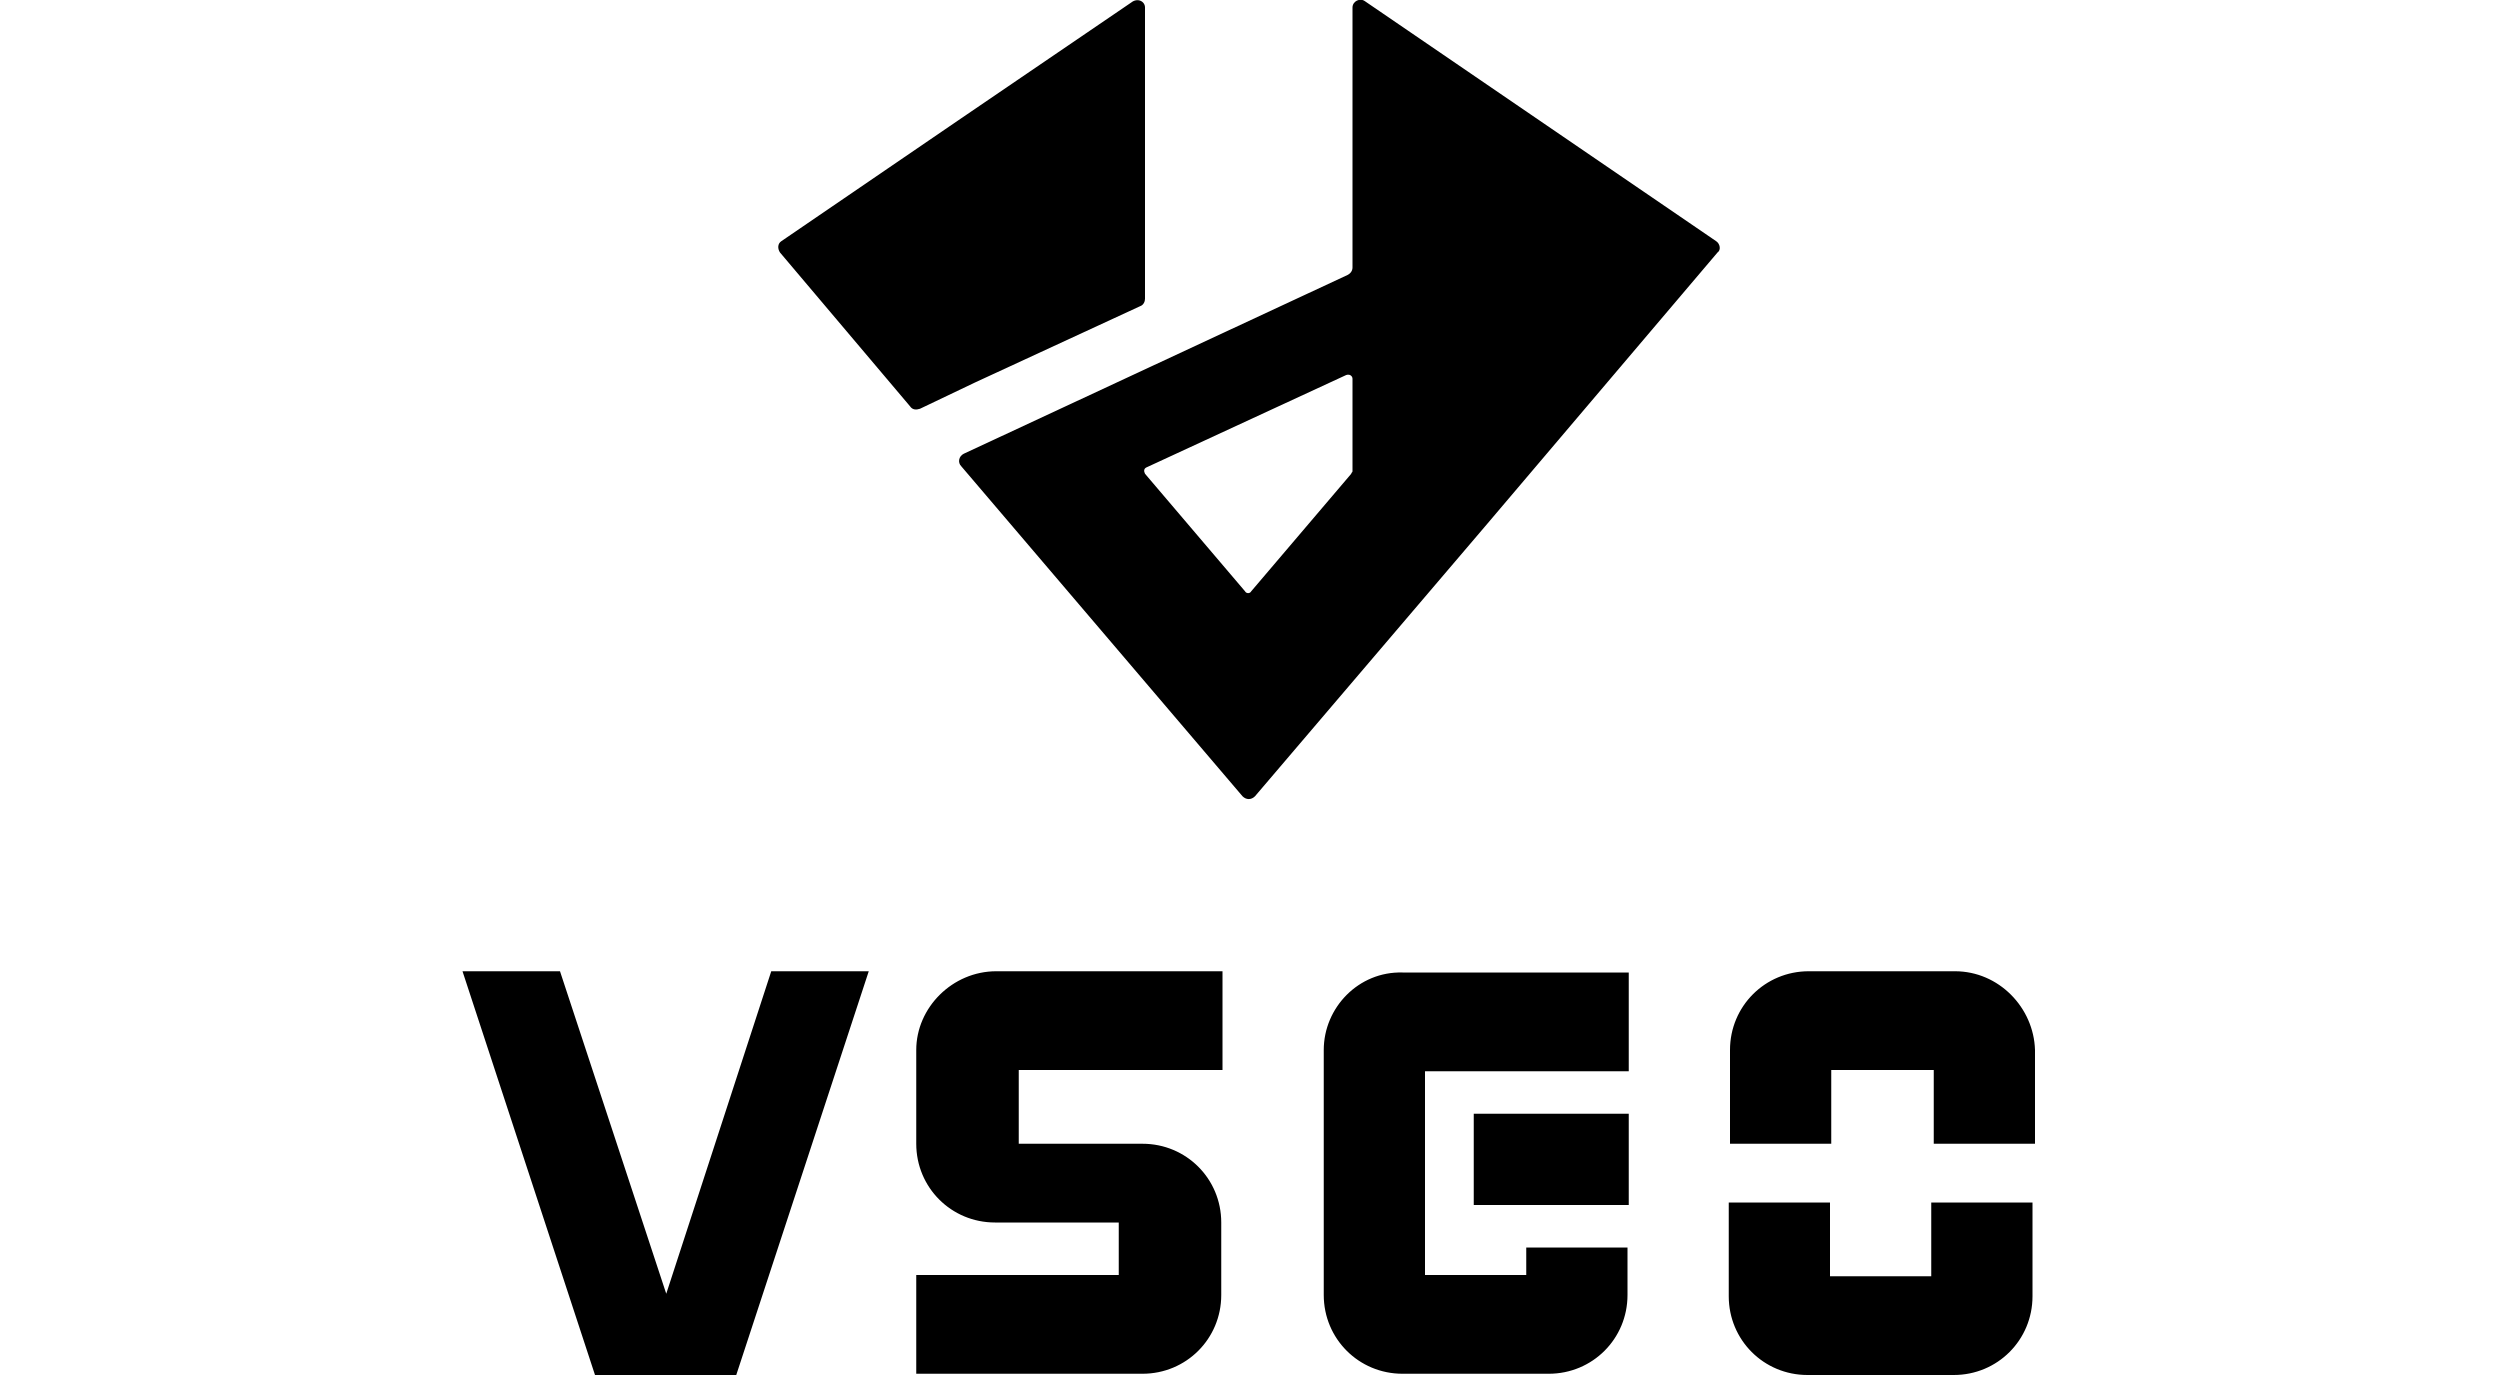
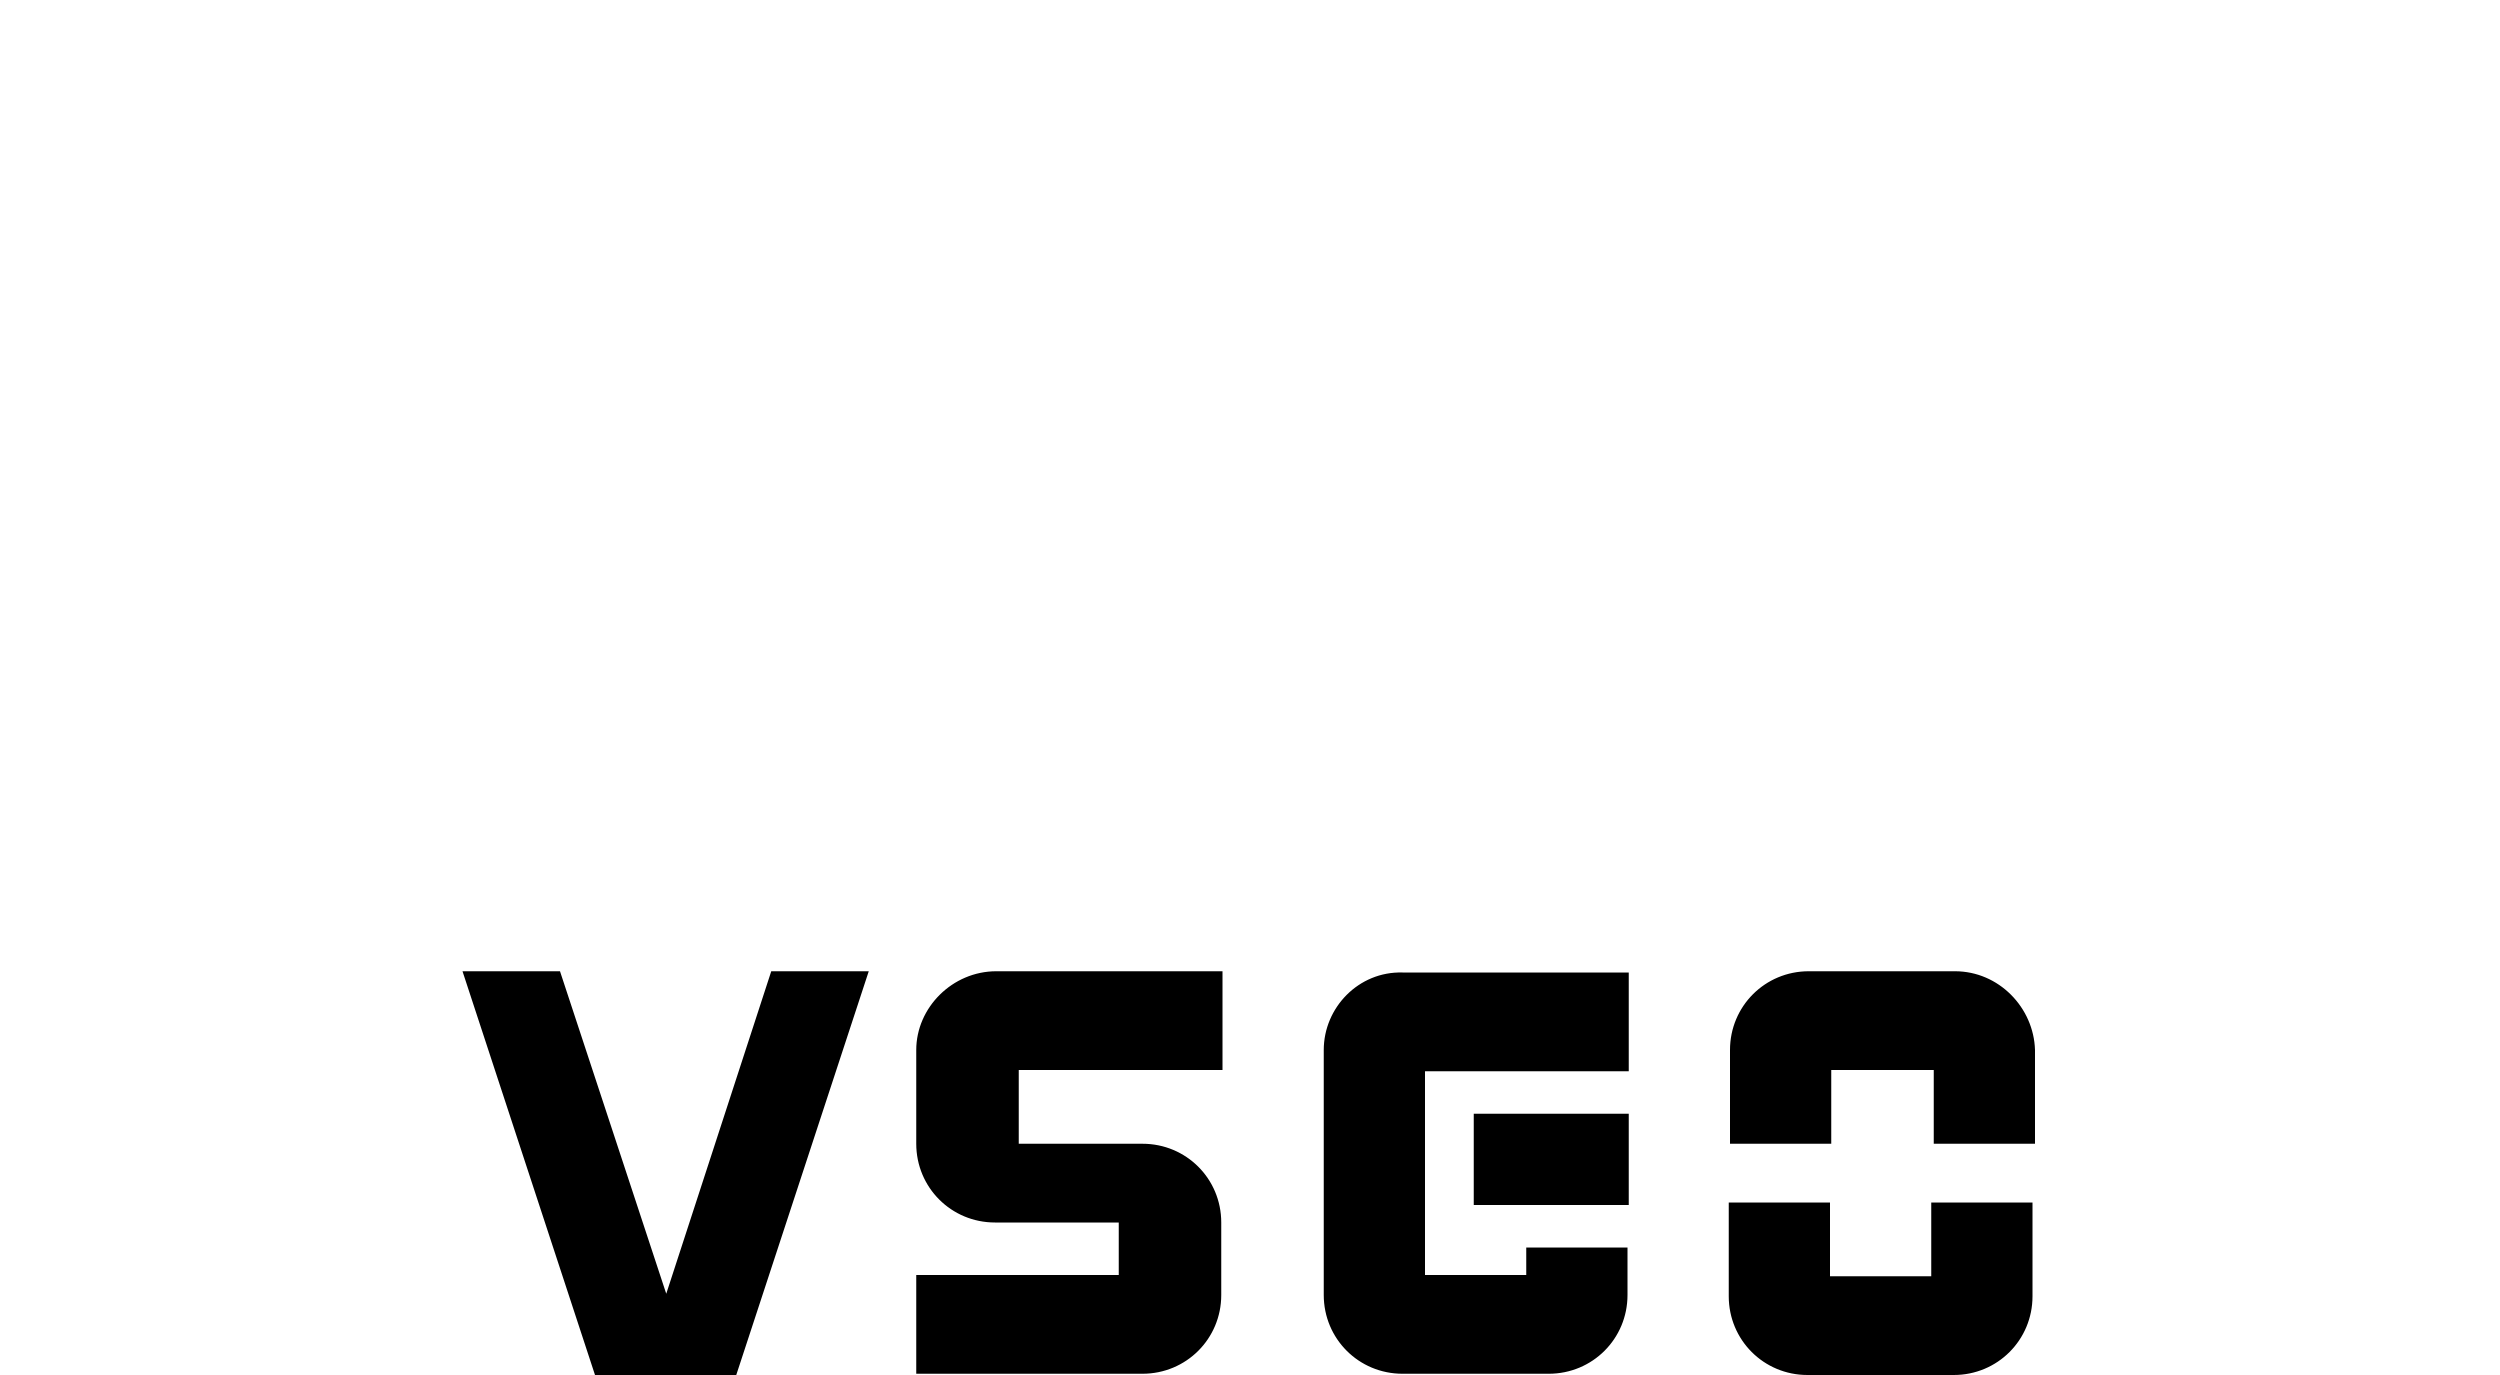
<svg xmlns="http://www.w3.org/2000/svg" version="1.1" id="Livello_1" x="0px" y="0px" viewBox="0 0 200 110" style="enable-background:new 0 0 200 110;" xml:space="preserve">
  <path d="M61.7,77.7h7.8L58.9,110H47.6L37,77.7h7.8l8.5,25.8L61.7,77.7z M73.3,84v7.5c0,3.5,2.8,6.3,6.3,6.3h9.9v4.2H73.3v7.9h18.1  c3.5,0,6.3-2.8,6.3-6.3v-5.8c0-3.5-2.8-6.3-6.3-6.3h-9.9v-5.9h16.3v-7.9H79.7C76.2,77.7,73.3,80.6,73.3,84 M105.9,84v19.6  c0,3.5,2.8,6.3,6.3,6.3h11.7c3.5,0,6.3-2.8,6.3-6.3v-3.8h-8.1v2.2H114V85.7h16.3v-7.9h-18.1C108.7,77.7,105.9,80.6,105.9,84   M156.4,77.7h-11.7c-3.5,0-6.3,2.8-6.3,6.3v7.5h8.1v-5.9h8.2v5.9h8.1V84C162.7,80.6,159.9,77.7,156.4,77.7 M117.9,96.4h12.4v-7.3  h-12.4V96.4z M154.6,102.1h-8.2v-5.9h-8.1v7.5c0,3.5,2.8,6.3,6.3,6.3h11.7c3.5,0,6.3-2.8,6.3-6.3v-7.5h-8.1V102.1z" />
-   <path d="M91.6,0.6v23.3c0,0.2-0.1,0.5-0.4,0.6L78,30.6l-4.4,2.1c-0.3,0.1-0.6,0.1-0.8-0.2L62.4,20.2c-0.2-0.3-0.2-0.7,0.1-0.9  l14.2-9.7l13.8-9.4C91-0.2,91.6,0.1,91.6,0.6 M118.9,42l-18.5,21.7c-0.3,0.3-0.7,0.3-1,0L76.9,37.3c-0.3-0.3-0.2-0.8,0.2-1L107.8,22  c0.2-0.1,0.4-0.3,0.4-0.6V0.6c0-0.5,0.6-0.8,1-0.5l28.1,19.2c0.3,0.2,0.4,0.7,0.1,0.9L118.9,42z M107.7,30l-16,7.4  c-0.2,0.1-0.2,0.3-0.1,0.5l8,9.4c0.1,0.2,0.4,0.2,0.5,0l8-9.4c0-0.1,0.1-0.1,0.1-0.2v-7.4C108.2,30.1,108,29.9,107.7,30" />
</svg>